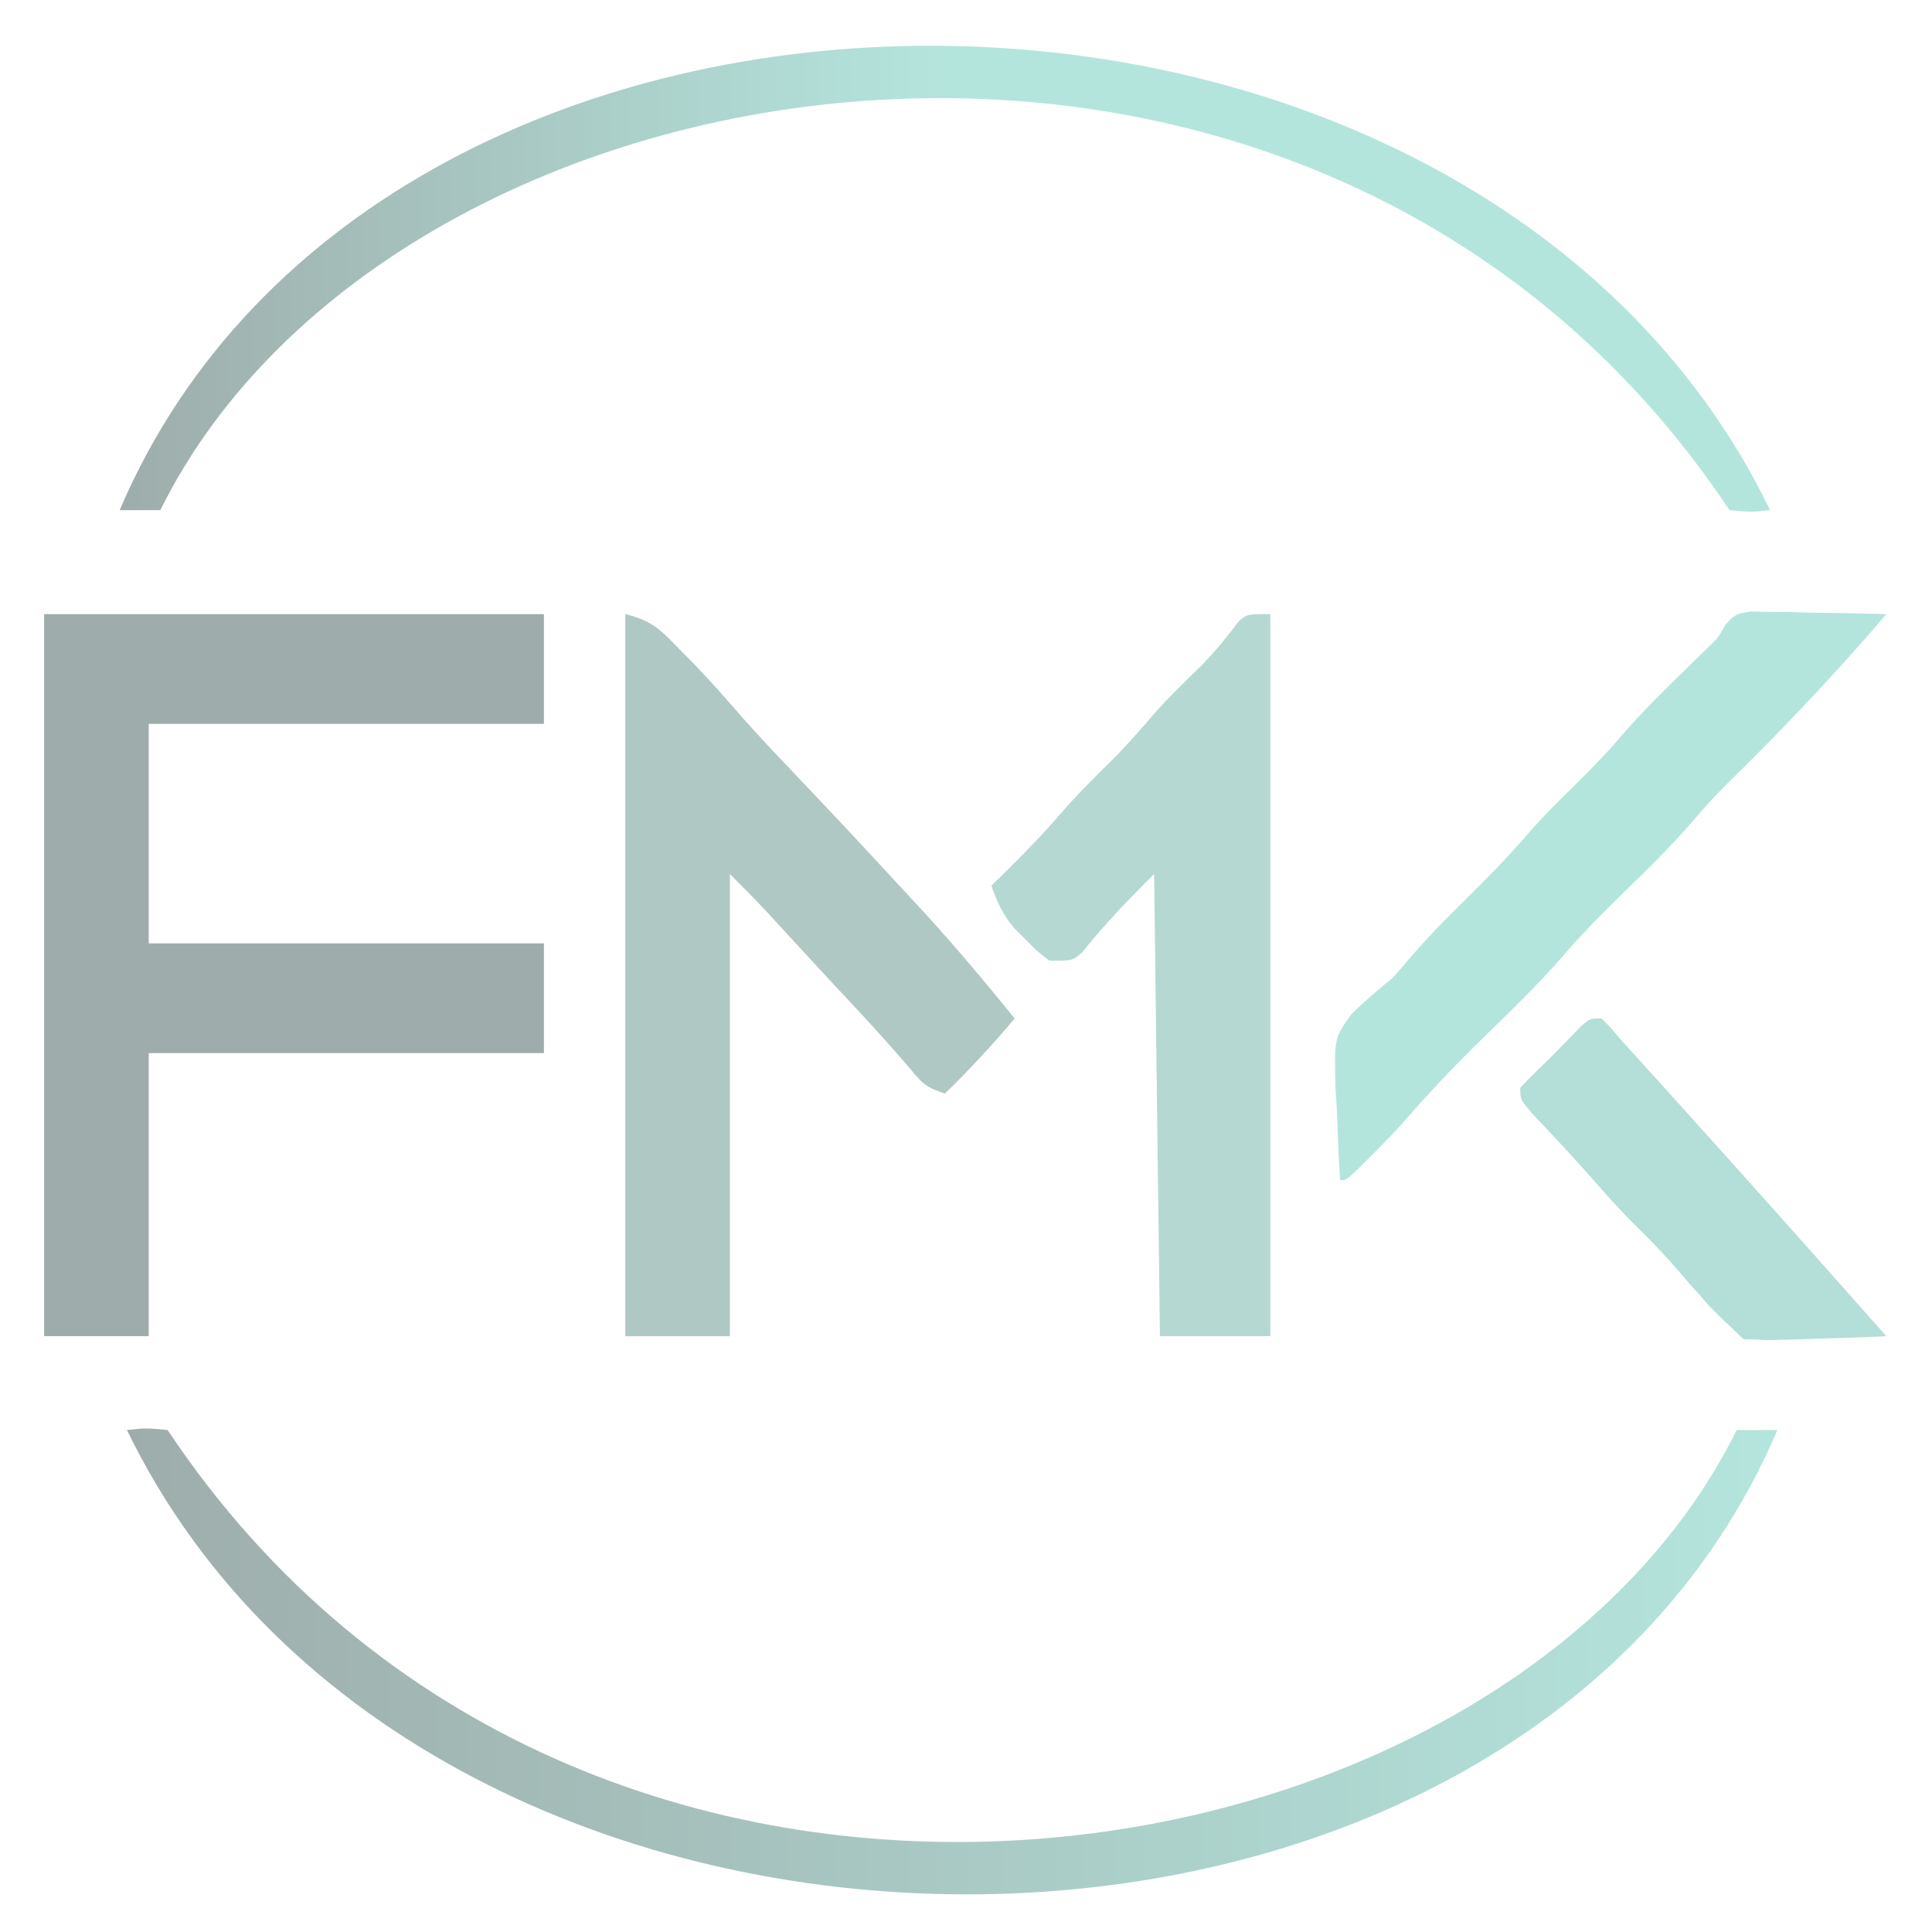
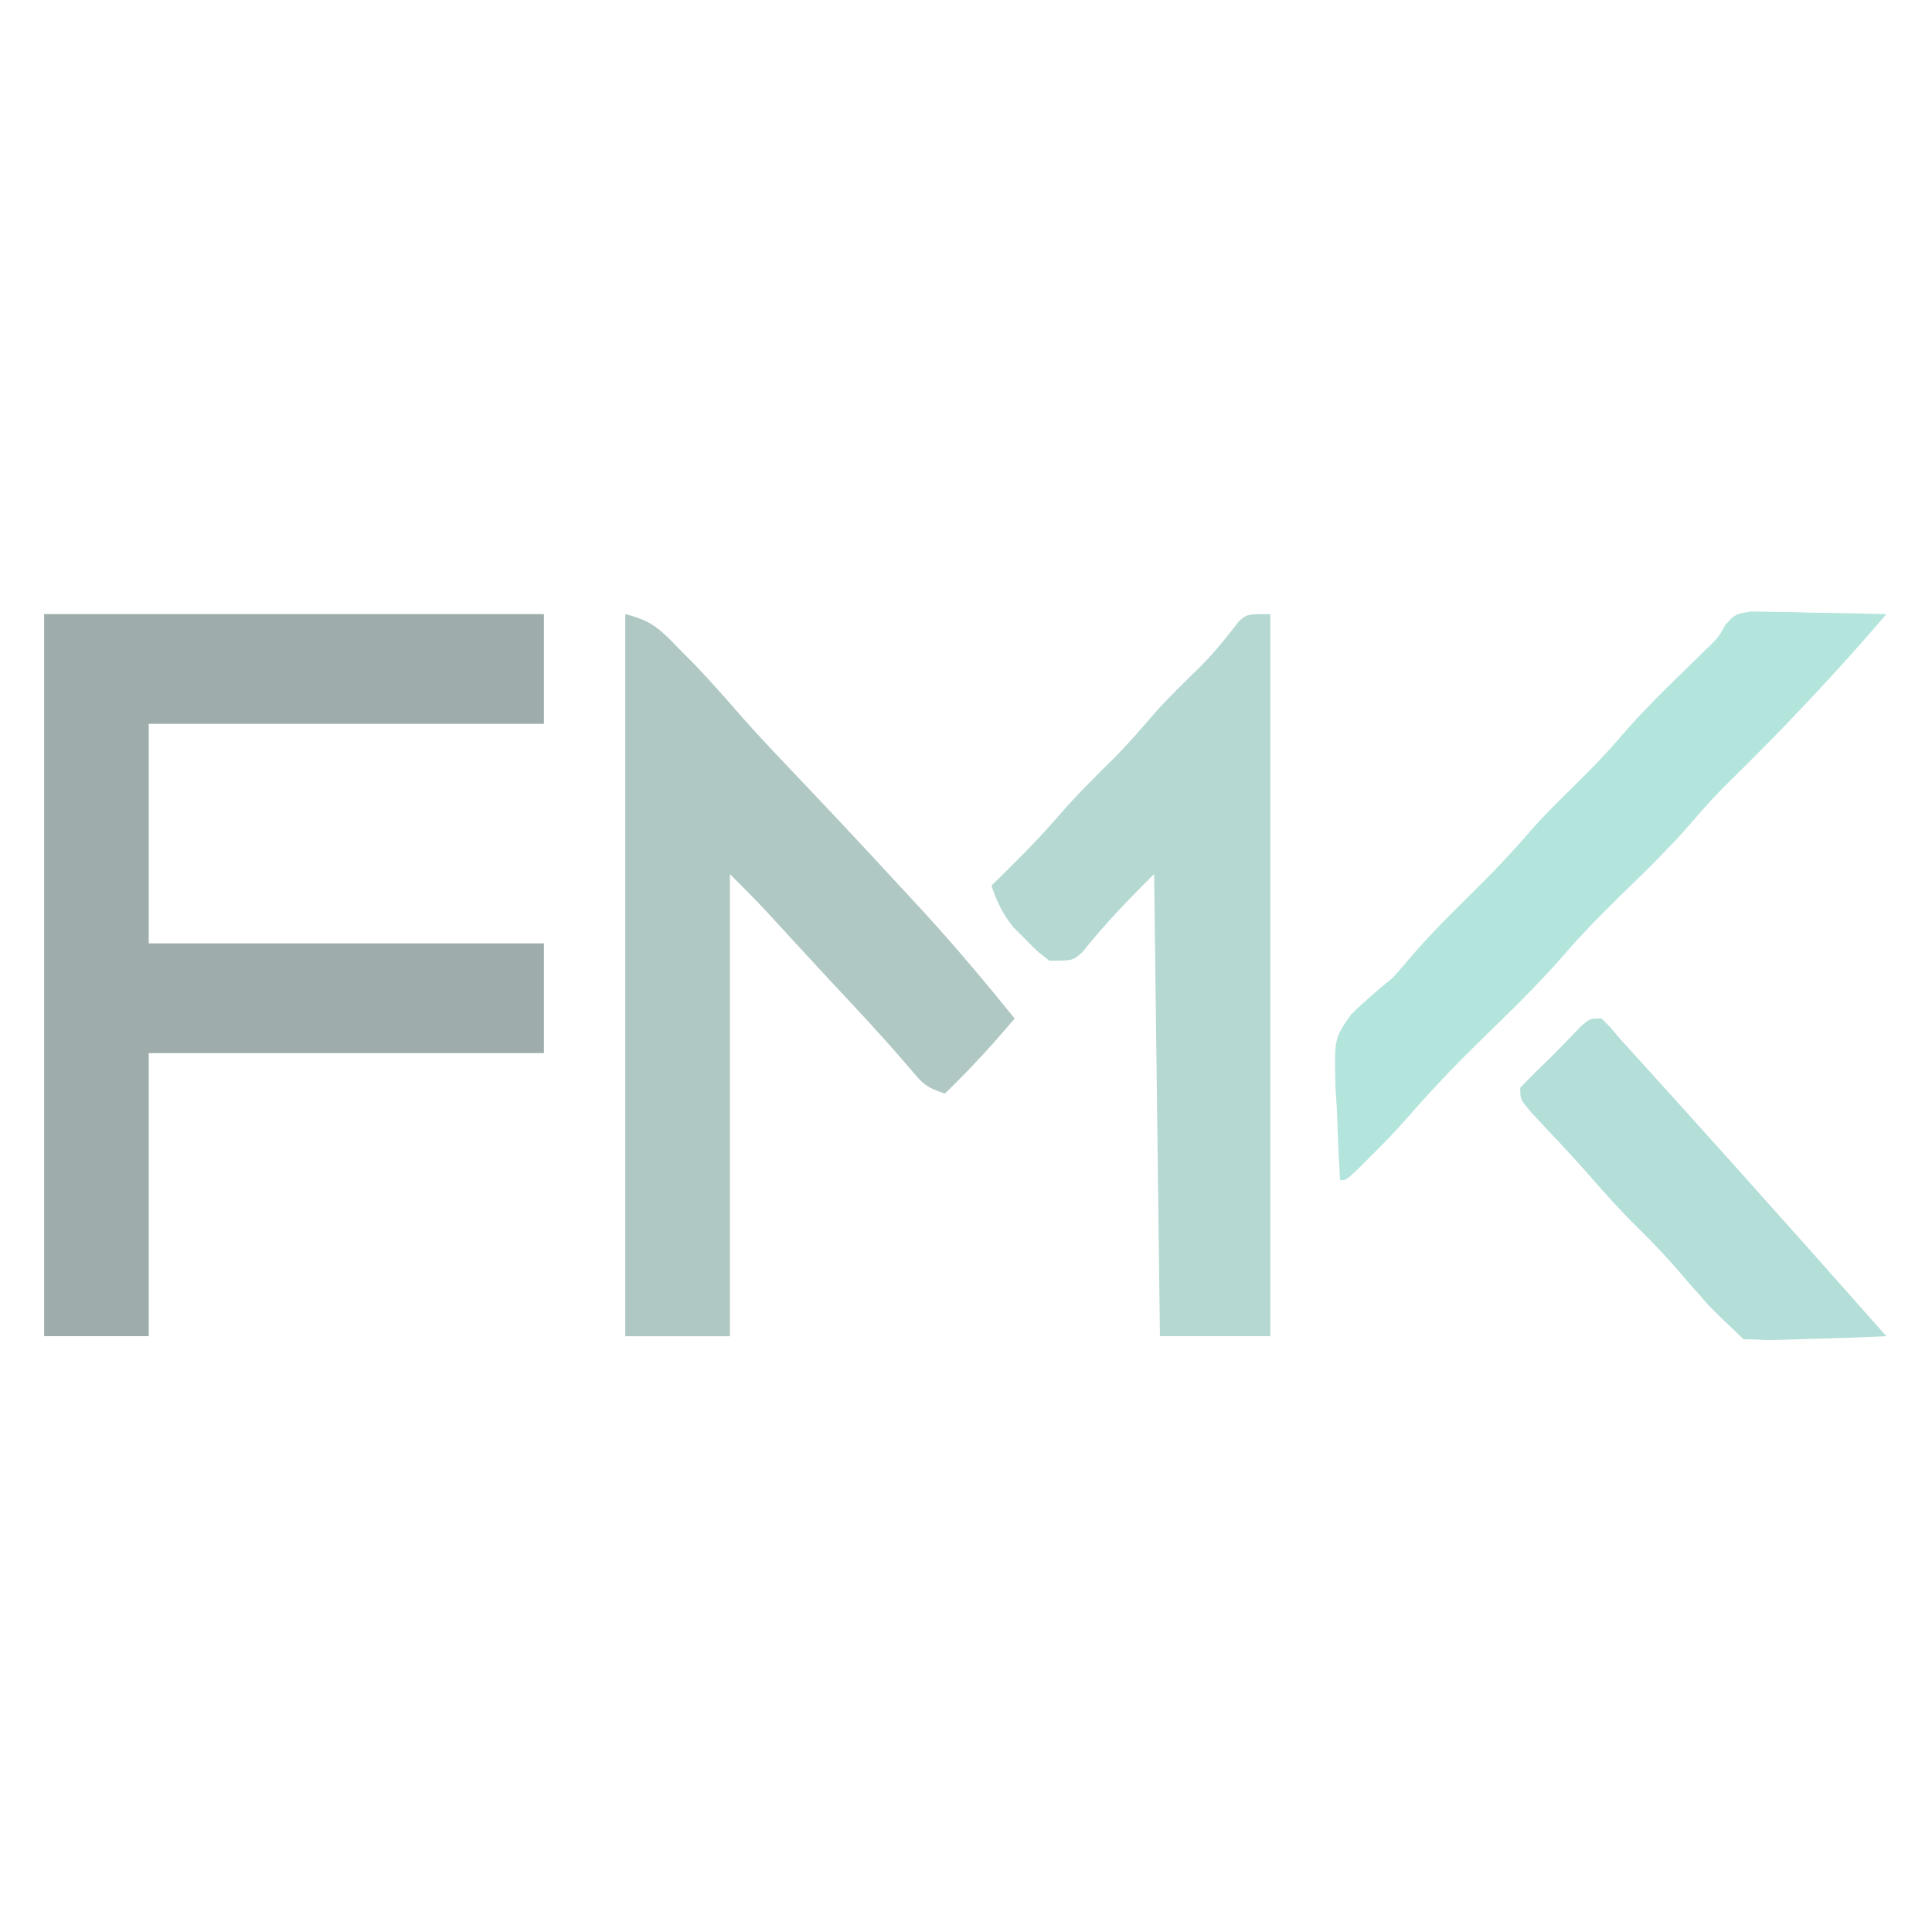
<svg xmlns="http://www.w3.org/2000/svg" xmlns:ns1="http://sodipodi.sourceforge.net/DTD/sodipodi-0.dtd" xmlns:ns2="http://www.inkscape.org/namespaces/inkscape" xmlns:xlink="http://www.w3.org/1999/xlink" version="1.1" width="410" height="410" id="svg13" ns1:docname="logo.svg" ns2:version="1.4.2 (ebf0e940, 2025-05-08)">
  <defs id="defs13">
    <linearGradient id="linearGradient16" ns2:collect="always">
      <stop style="stop-color:#9eadab;stop-opacity:1;" offset="0" id="stop17" />
      <stop style="stop-color:#b4e5dd;stop-opacity:1;" offset="1" id="stop18" />
    </linearGradient>
    <linearGradient id="linearGradient14" ns2:collect="always">
      <stop style="stop-color:#9eadab;stop-opacity:1;" offset="0" id="stop14" />
      <stop style="stop-color:#b4e5dd;stop-opacity:1;" offset="0.5" id="stop16" />
    </linearGradient>
    <linearGradient ns2:collect="always" xlink:href="#linearGradient14" id="linearGradient15" x1="-249.793" y1="3.55" x2="34.207" y2="3.55" gradientUnits="userSpaceOnUse" gradientTransform="matrix(1.233,0,0,1.226,333.462,54.796)" />
    <linearGradient ns2:collect="always" xlink:href="#linearGradient16" id="linearGradient18" x1="70.249" y1="340.301" x2="354.249" y2="340.301" gradientUnits="userSpaceOnUse" gradientTransform="matrix(1.233,0,0,1.226,-59.7,-64.596)" />
  </defs>
  <ns1:namedview id="namedview13" pagecolor="#ffffff" bordercolor="#000000" borderopacity="0.25" ns2:showpageshadow="2" ns2:pageopacity="0.0" ns2:pagecheckerboard="0" ns2:deskcolor="#d1d1d1" showguides="true" ns2:zoom="1.4912064" ns2:cx="165.3024" ns2:cy="237.72698" ns2:window-width="1512" ns2:window-height="916" ns2:window-x="0" ns2:window-y="38" ns2:window-maximized="1" ns2:current-layer="svg13">
    <ns1:guide position="272.933,108.231" orientation="0,-1" id="guide18" ns2:locked="false" />
  </ns1:namedview>
  <path d="M 0,0 H 412.906 V 412.682 H 0 Z" fill="#161e27" id="path1" ns1:nodetypes="ccccc" style="fill:none;fill-opacity:1;stroke-width:0.984" />
  <path d="m 9.364,130.323 c 35.001,0 70.001,0 106.062,0 0,7.686 0,15.373 0,23.292 -27.675,0 -55.35,0 -83.863,0 0,15.373 0,30.746 0,46.584 27.675,0 55.35,0 83.863,0 0,7.686 0,15.373 0,23.292 -27.675,0 -55.35,0 -83.863,0 0,19.823 0,39.646 0,60.069 -7.326,0 -14.651,0 -22.199,0 0,-50.569 0,-101.137 0,-153.238 z" fill="#9eadab" id="path2" style="stroke-width:1.23" />
  <path d="m 132.692,130.323 c 5.776,1.435 7.386,3.242 11.485,7.432 1.114,1.127 2.229,2.253 3.377,3.414 3.463,3.621 6.748,7.387 10.044,11.158 3.603,4.067 7.346,8 11.091,11.938 1.627,1.719 3.254,3.438 4.88,5.157 0.801,0.846 1.601,1.693 2.426,2.565 5.752,6.096 11.447,12.243 17.128,18.405 0.987,1.068 1.975,2.137 2.992,3.237 6.675,7.288 12.994,14.827 19.207,22.507 -4.692,5.591 -9.558,10.85 -14.799,15.937 -4.008,-1.328 -4.728,-2.087 -7.323,-5.21 -3.927,-4.602 -7.972,-9.063 -12.102,-13.485 -1.278,-1.371 -2.557,-2.742 -3.835,-4.113 -0.64,-0.686 -1.28,-1.373 -1.939,-2.08 -1.917,-2.062 -3.825,-4.132 -5.73,-6.204 -0.606,-0.659 -1.212,-1.319 -1.837,-1.998 -1.669,-1.817 -3.337,-3.635 -5.004,-5.453 -2.558,-2.739 -5.203,-5.397 -7.862,-8.04 0,32.364 0,64.728 0,98.073 -7.326,0 -14.651,0 -22.199,0 0,-50.569 0,-101.137 0,-153.238 z" fill="#b0c8c3" id="path3" style="stroke-width:1.23" />
  <path d="m 269.587,130.323 c 0,50.569 0,101.137 0,153.238 -7.733,0 -15.465,0 -23.432,0 -0.407,-32.364 -0.814,-64.728 -1.233,-98.073 -5.528,5.495 -10.41,10.558 -15.199,16.545 -2.067,1.844 -2.067,1.844 -7,1.844 -2.553,-1.93 -2.553,-1.93 -5.087,-4.521 -0.843,-0.839 -1.685,-1.678 -2.553,-2.543 -2.32,-2.86 -3.509,-5.412 -4.692,-8.873 0.918,-0.891 0.918,-0.891 1.855,-1.801 4.265,-4.183 8.422,-8.391 12.328,-12.91 3.722,-4.305 7.688,-8.279 11.755,-12.259 3.11,-3.14 5.972,-6.461 8.859,-9.802 3.084,-3.441 6.387,-6.636 9.702,-9.855 2.918,-2.971 5.488,-6.152 8.012,-9.458 1.754,-1.532 1.754,-1.532 6.687,-1.532 z" fill="#b5d9d2" id="path4" style="stroke-width:1.23" />
  <path d="m 371.613,129.766 c 1.324,0.026 2.648,0.051 4.012,0.078 1.435,0.016 2.87,0.032 4.348,0.048 1.498,0.041 2.997,0.082 4.541,0.124 2.269,0.033 2.269,0.033 4.584,0.067 3.74,0.058 7.478,0.139 11.218,0.239 -5.103,5.987 -10.329,11.818 -15.724,17.546 -0.752,0.801 -1.504,1.601 -2.279,2.426 -5.336,5.656 -10.804,11.148 -16.355,16.595 -2.305,2.324 -4.452,4.693 -6.571,7.183 -5.087,5.925 -10.712,11.324 -16.303,16.773 -3.856,3.781 -7.568,7.607 -11.099,11.691 -5.767,6.648 -12.11,12.708 -18.403,18.858 -5.203,5.119 -10.178,10.332 -14.95,15.851 -2.528,2.888 -5.196,5.612 -7.924,8.313 -0.938,0.936 -1.876,1.871 -2.842,2.835 -2.245,2.069 -2.245,2.069 -3.478,2.069 -0.325,-5.081 -0.52,-10.159 -0.694,-15.247 -0.093,-1.428 -0.186,-2.856 -0.282,-4.327 -0.269,-10.552 -0.269,-10.552 3.352,-15.637 2.789,-2.757 5.684,-5.218 8.723,-7.696 1.397,-1.527 2.766,-3.08 4.085,-4.674 3.777,-4.384 7.819,-8.436 11.947,-12.489 4.835,-4.747 9.44,-9.572 13.846,-14.72 2.67,-2.981 5.498,-5.767 8.354,-8.572 3.564,-3.5 7.011,-7.006 10.252,-10.803 4.687,-5.464 9.834,-10.453 14.994,-15.471 0.667,-0.653 1.334,-1.306 2.022,-1.979 0.597,-0.58 1.195,-1.159 1.81,-1.756 1.888,-1.877 1.888,-1.877 3.367,-4.512 2.088,-2.255 2.088,-2.255 5.452,-2.812 z" fill="#B4E5DD" id="path5" style="fill:#b4e5dd;fill-opacity:1;stroke-width:1.23" />
-   <path d="m 375.649,108.257 c -4.027,0.431 -4.027,0.431 -8.633,0 -87.626,-131.639 -283.287,-100.474 -332.987,0 h -8.633 c 56.245,-131.857 286.724,-130.921 350.253,0 z" fill="#b6d8d3" id="path6" ns1:nodetypes="ccccc" style="fill:url(#linearGradient15);stroke-width:1.23" />
  <path d="m 339.884,216.137 c 1.81,1.806 1.81,1.806 3.902,4.3 15.555,17.122 33.119,36.667 56.529,63.125 -4.958,0.251 -9.914,0.402 -19.623,0.682 -9.709,0.28 -2.599,0.107 -10.686,-0.045 -2.184,-2.155 -7.331,-6.759 -9.156,-9.219 l -2.428,-2.682 -1.888,-2.222 c -2.769,-3.195 -5.606,-6.239 -8.633,-9.194 -3.703,-3.624 -7.127,-7.413 -10.512,-11.33 -4.02,-4.564 -8.21,-8.977 -12.376,-13.408 -2.394,-2.845 -2.394,-2.845 -2.394,-5.296 1.38,-1.455 2.774,-2.9 4.23,-4.281 1.422,-1.357 2.811,-2.748 4.182,-4.157 l 2.303,-2.366 2.173,-2.246 c 1.913,-1.662 1.913,-1.662 4.379,-1.662 z" fill="#b4ded8" id="path8" ns1:nodetypes="ccccccccccccccccc" style="stroke-width:1.23" />
-   <path d="m 26.937,303.472 c 4.027,-0.431 4.027,-0.431 8.633,0 87.626,131.639 283.287,100.474 332.987,0 h 8.633 c -56.245,131.857 -286.724,130.921 -350.253,0 z" fill="#b6d8d3" id="path6-9" ns1:nodetypes="ccccc" style="fill:url(#linearGradient18);stroke-width:1.23" />
</svg>